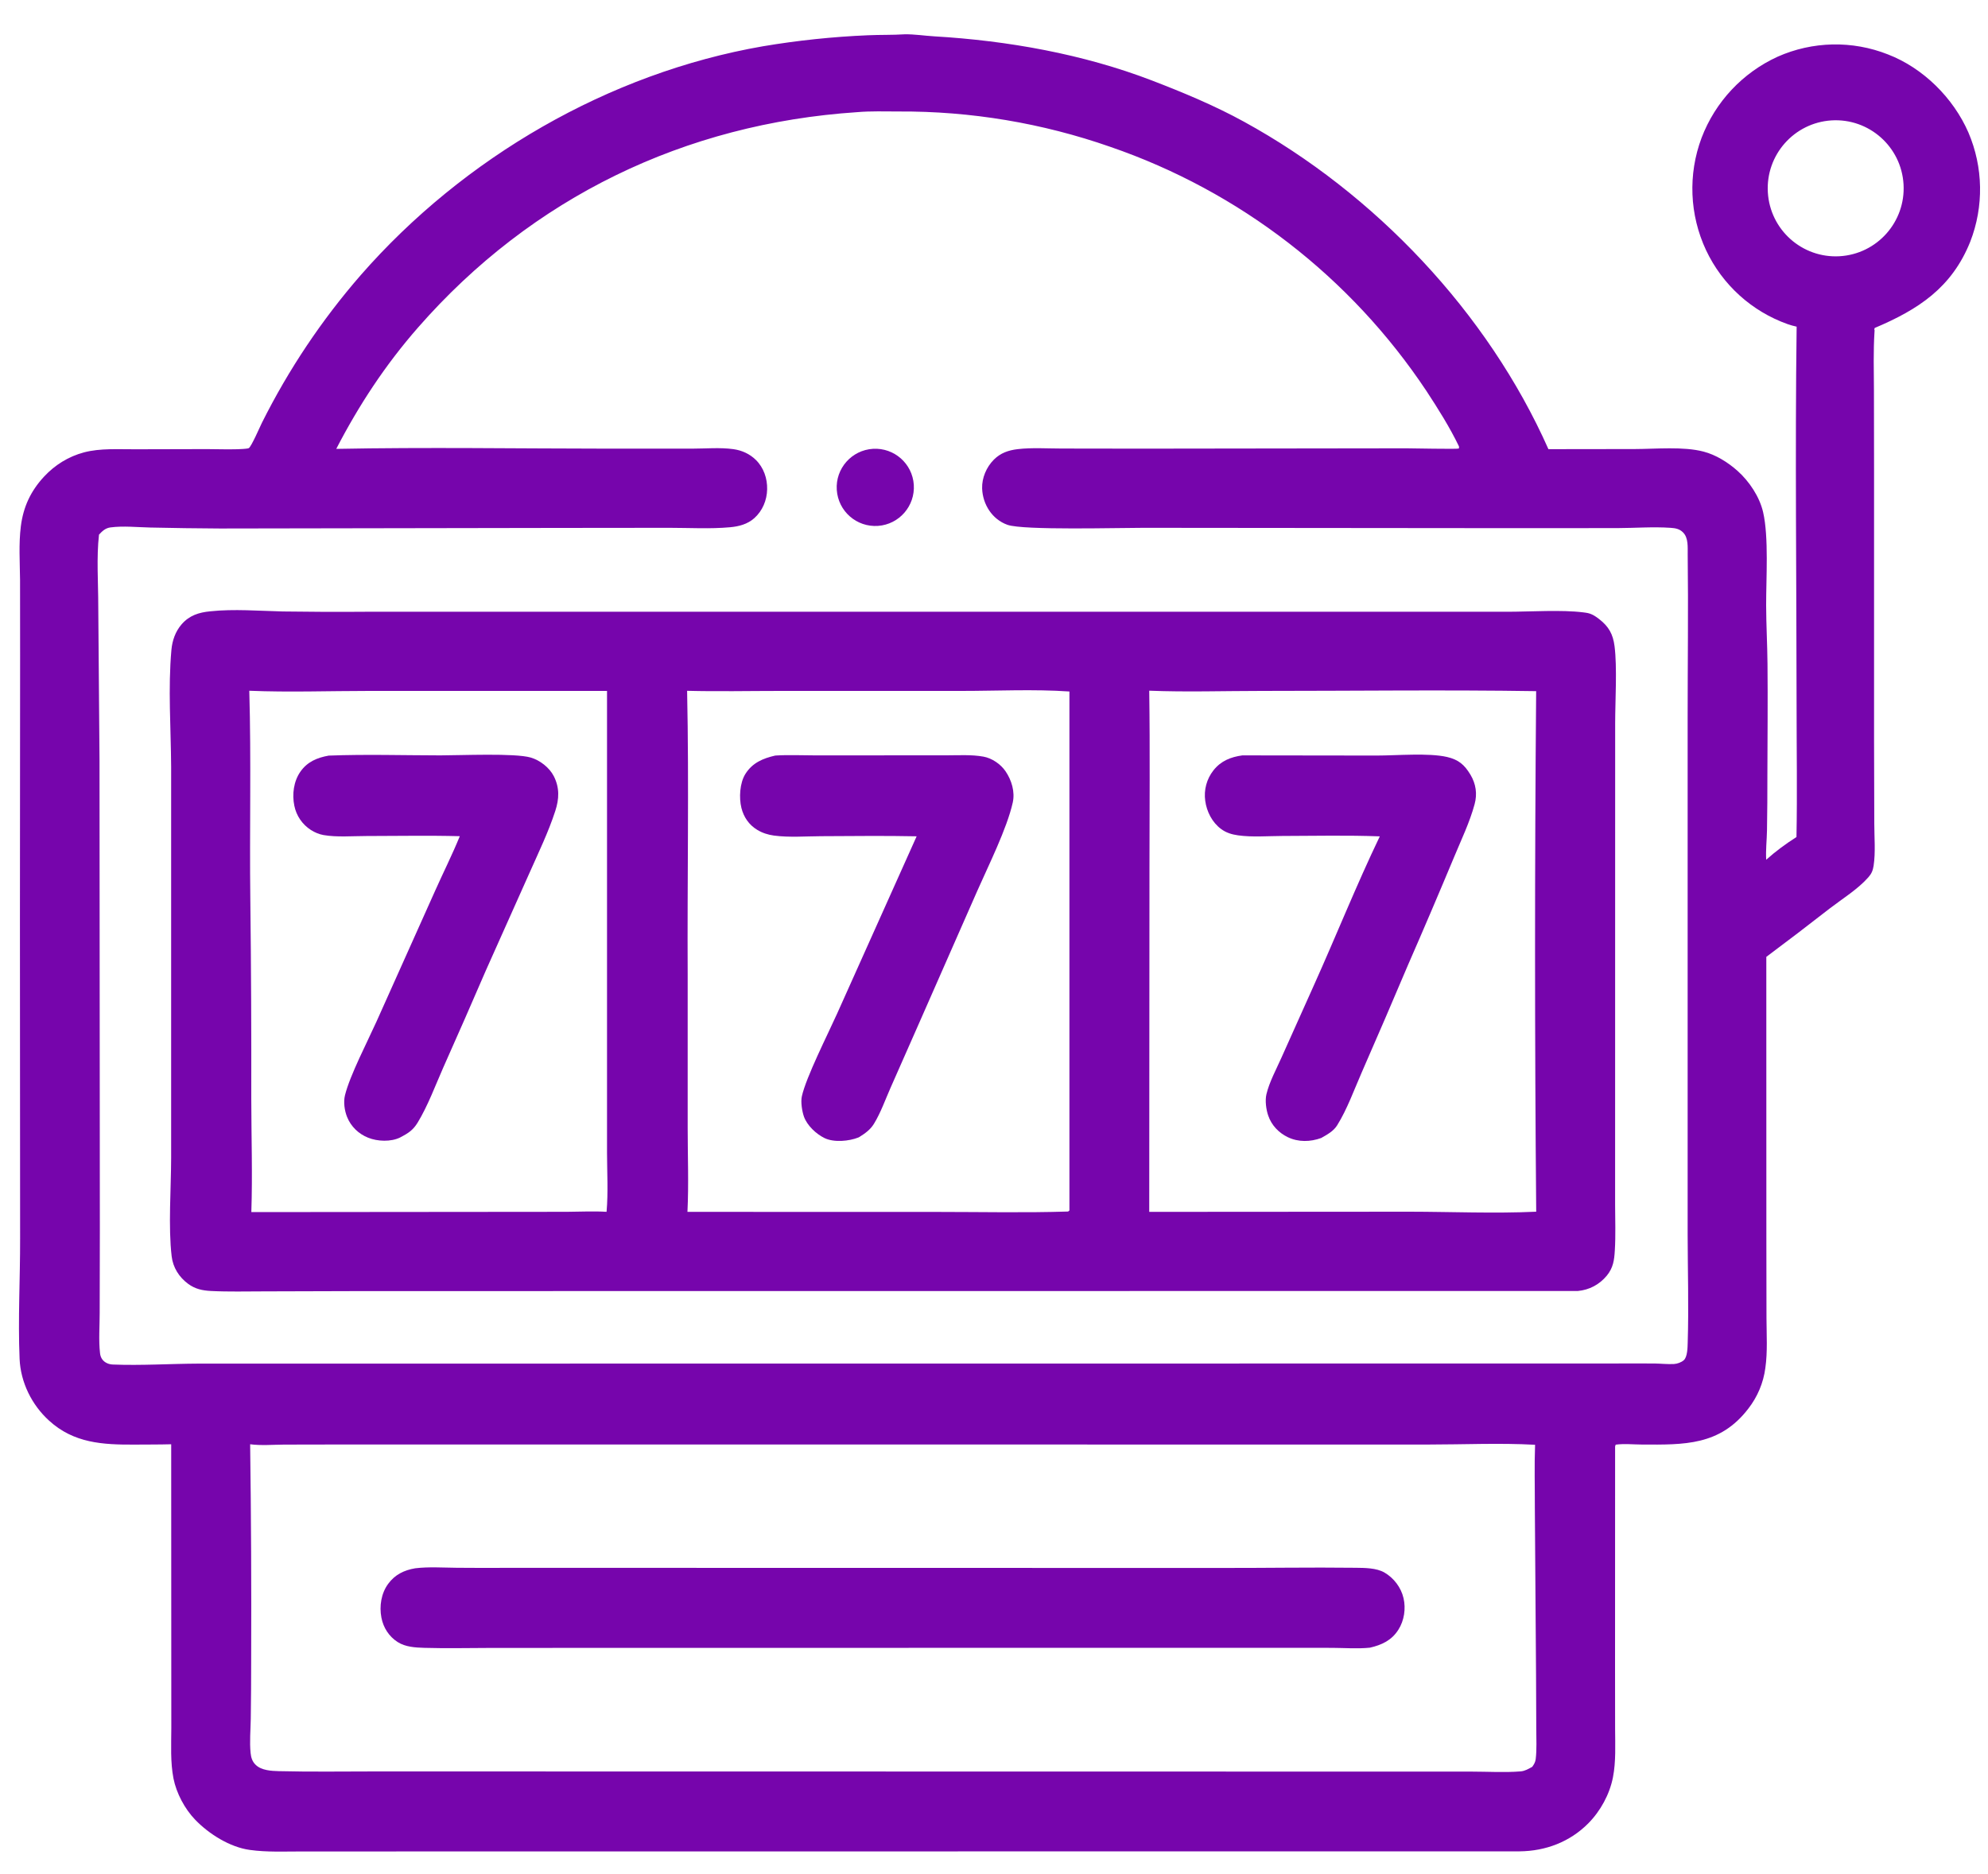
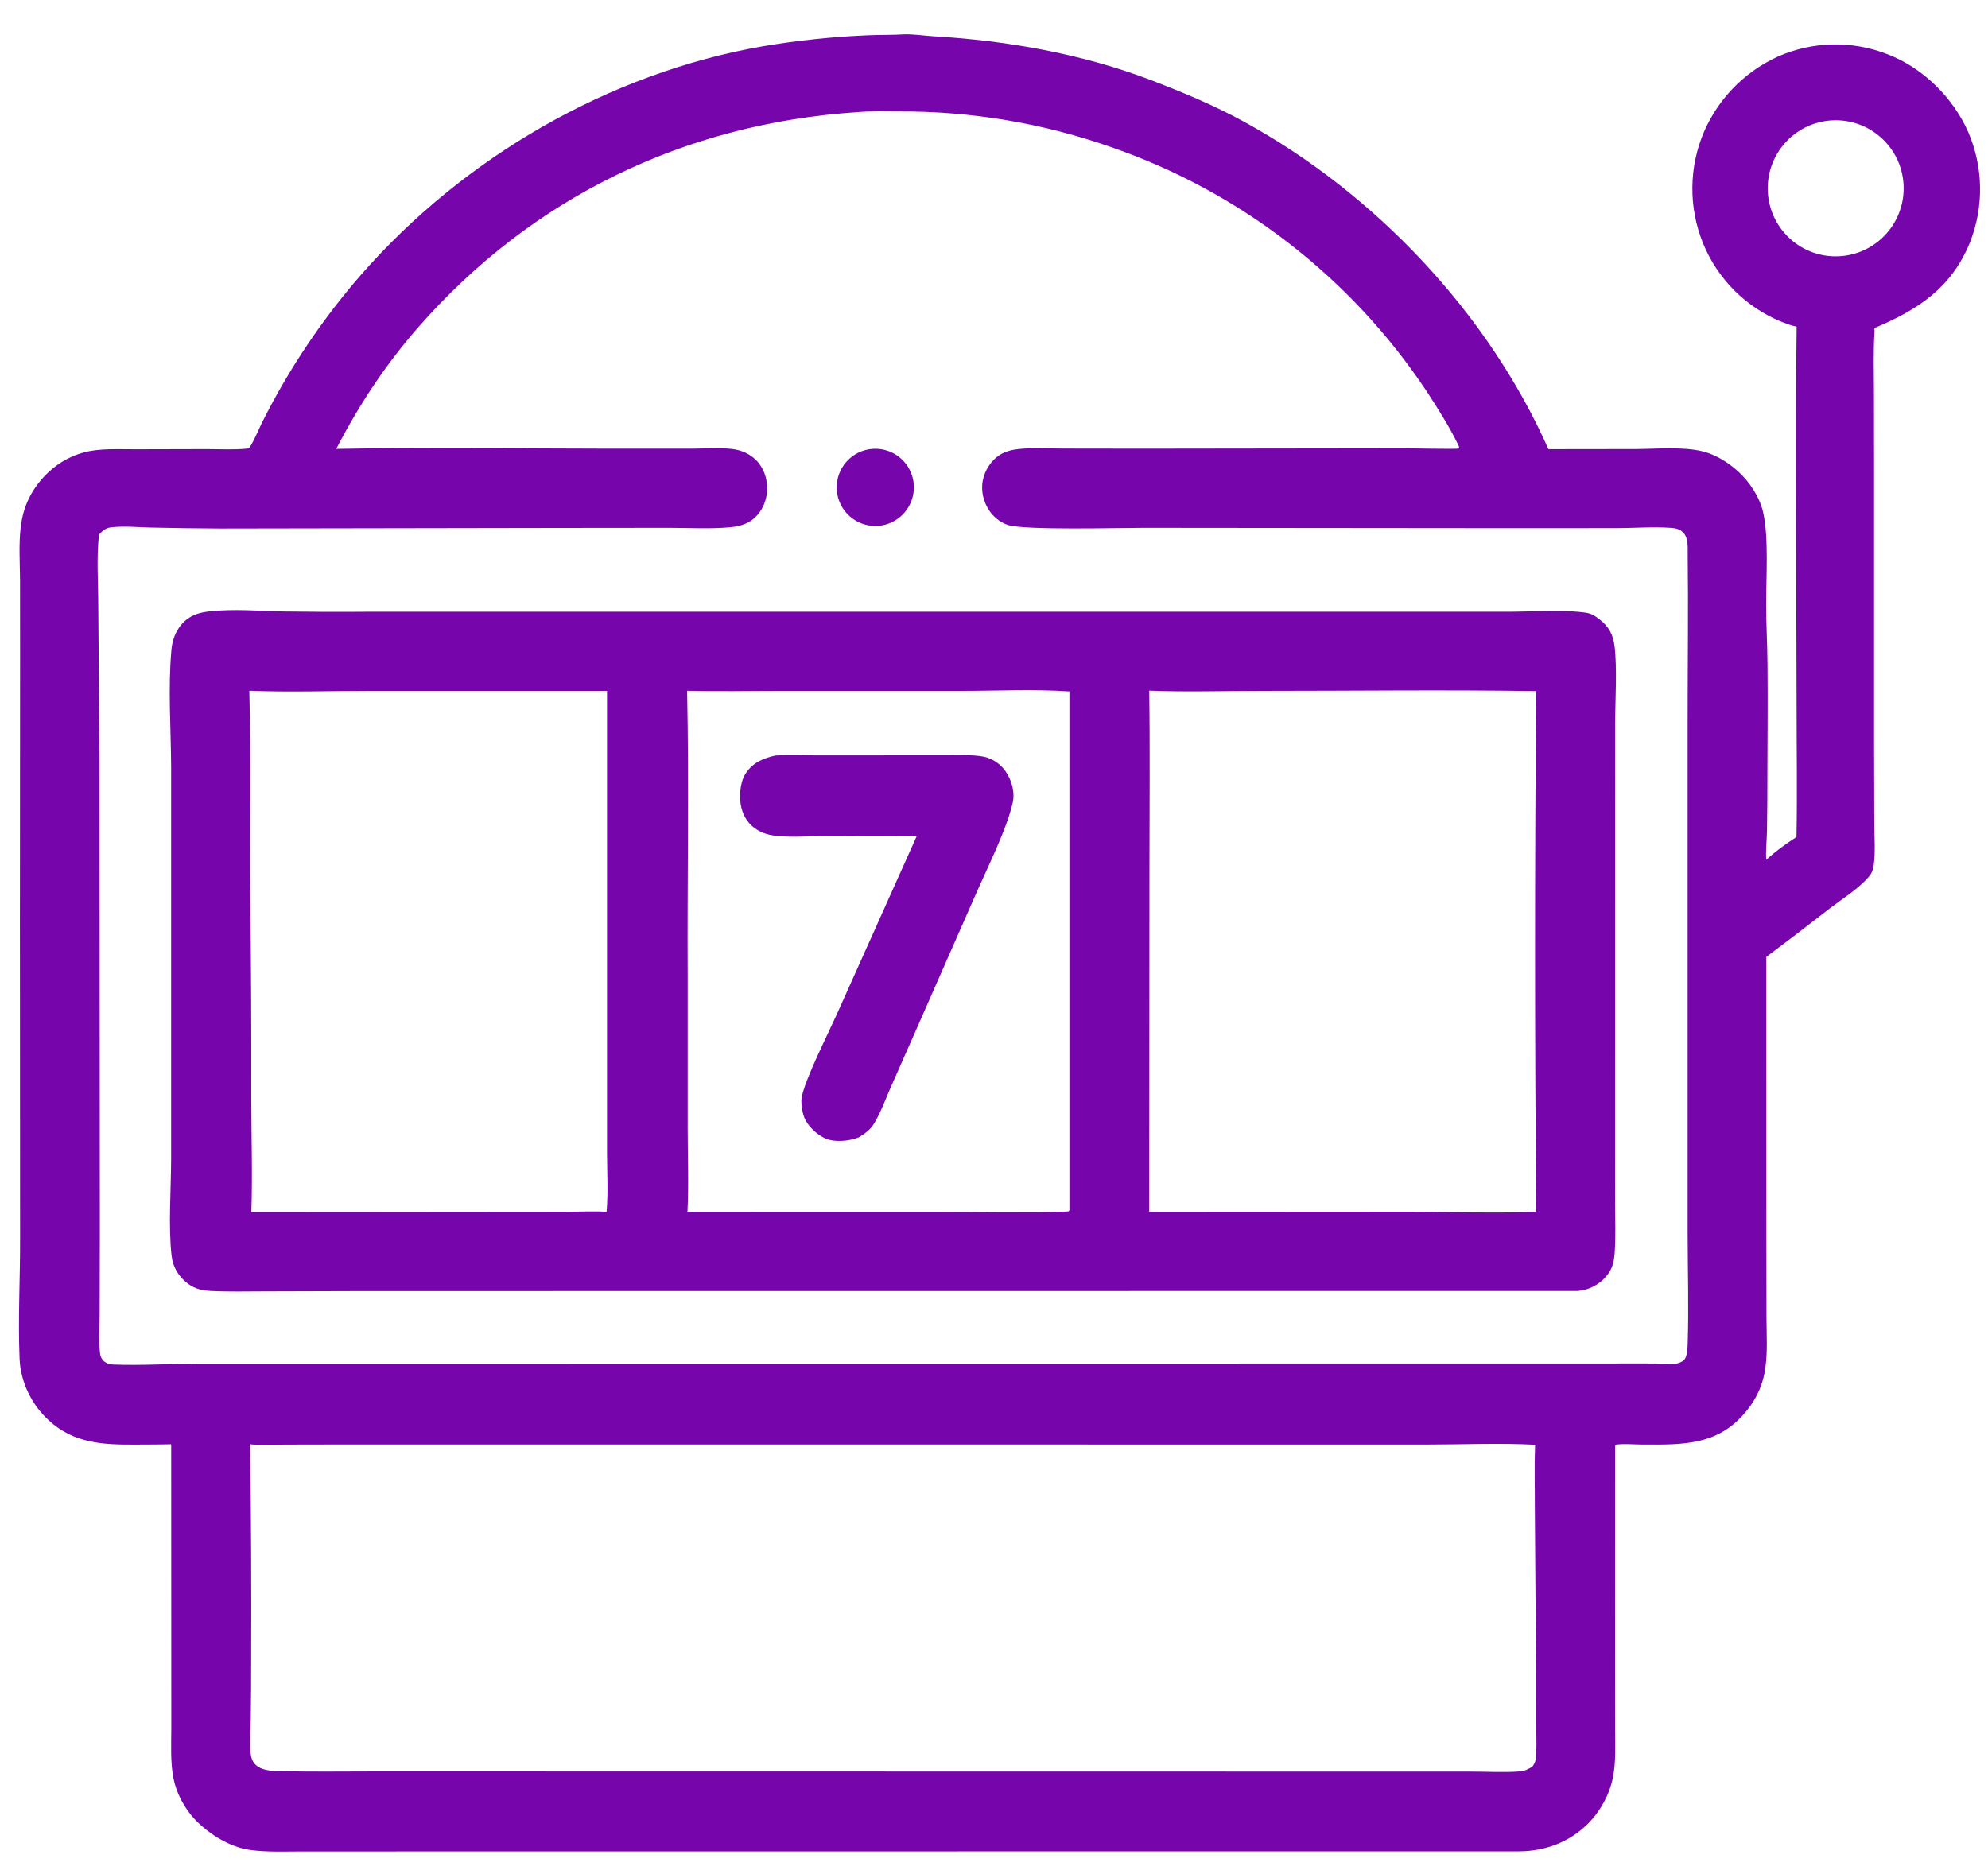
<svg xmlns="http://www.w3.org/2000/svg" width="35" height="33" viewBox="0 0 35 33" fill="none">
  <path d="M15.927 0.604C16.098 0.601 16.278 0.63 16.45 0.64C17.743 0.716 19.068 0.952 20.28 1.417C20.831 1.629 21.384 1.859 21.901 2.143C24.202 3.404 26.192 5.501 27.261 7.909L28.783 7.907C29.149 7.906 29.641 7.859 29.992 7.952C30.211 8.009 30.421 8.141 30.589 8.29C30.796 8.474 30.979 8.748 31.041 9.02C31.142 9.46 31.093 10.191 31.094 10.658C31.095 11.005 31.115 11.35 31.118 11.695C31.124 12.344 31.118 12.993 31.116 13.641C31.117 13.968 31.114 14.295 31.109 14.621C31.106 14.795 31.085 14.966 31.095 15.139C31.258 14.992 31.443 14.856 31.628 14.739C31.643 13.968 31.63 13.194 31.63 12.423C31.629 10.2 31.602 7.974 31.631 5.752C31.577 5.74 31.525 5.726 31.474 5.708C30.84 5.483 30.323 5.014 30.036 4.405C29.745 3.783 29.716 3.071 29.957 2.428C30.198 1.794 30.679 1.281 31.295 0.999C31.911 0.725 32.611 0.71 33.238 0.958C33.859 1.197 34.39 1.725 34.655 2.333C34.917 2.945 34.929 3.636 34.687 4.257C34.362 5.067 33.772 5.451 33.005 5.775L32.998 5.8C33.006 5.821 33.004 5.81 33.002 5.839C32.98 6.184 32.99 6.532 32.992 6.877L32.994 8.268L32.994 13.026L32.998 14.499C32.998 14.741 33.022 15.007 32.986 15.245C32.973 15.328 32.95 15.384 32.894 15.447C32.714 15.653 32.439 15.824 32.222 15.99C31.85 16.28 31.475 16.567 31.097 16.849L31.098 21.799L31.1 23.207C31.101 23.497 31.121 23.801 31.08 24.088C31.046 24.349 30.942 24.596 30.78 24.804C30.281 25.456 29.651 25.44 28.906 25.436C28.756 25.435 28.592 25.418 28.445 25.438L28.435 25.469L28.434 29.386L28.435 30.443C28.436 30.724 28.451 31.019 28.397 31.296C28.338 31.596 28.178 31.888 27.964 32.105C27.639 32.433 27.211 32.595 26.753 32.599L5.315 32.601C5.012 32.601 4.699 32.616 4.398 32.574C4.047 32.526 3.679 32.294 3.437 32.043C3.253 31.853 3.105 31.574 3.054 31.315C2.998 31.025 3.015 30.726 3.016 30.432L3.014 25.431C2.799 25.437 2.582 25.435 2.367 25.437C1.808 25.44 1.299 25.412 0.864 25.015C0.559 24.738 0.363 24.341 0.345 23.928C0.315 23.224 0.356 22.512 0.354 21.807L0.351 16.207L0.354 11.547L0.353 10.211C0.35 9.899 0.328 9.577 0.367 9.267C0.41 8.925 0.541 8.645 0.776 8.392C0.968 8.186 1.205 8.039 1.477 7.966C1.767 7.889 2.09 7.913 2.388 7.911L3.641 7.908C3.853 7.908 4.072 7.919 4.283 7.905C4.299 7.904 4.367 7.899 4.38 7.891C4.425 7.865 4.577 7.514 4.612 7.443C5.081 6.505 5.666 5.631 6.354 4.841C8.162 2.774 10.719 1.286 13.431 0.815C14.042 0.712 14.659 0.647 15.279 0.621C15.495 0.611 15.711 0.618 15.927 0.604ZM5.92 7.904C7.515 7.873 9.114 7.899 10.709 7.9L12.181 7.9C12.419 7.9 12.678 7.876 12.913 7.909C13.062 7.93 13.199 7.992 13.307 8.098C13.445 8.233 13.511 8.426 13.506 8.617C13.502 8.809 13.424 8.995 13.28 9.124C13.159 9.231 13.009 9.27 12.852 9.284C12.502 9.316 12.135 9.294 11.783 9.294L9.799 9.296L3.872 9.306C3.464 9.304 3.055 9.298 2.647 9.289C2.421 9.284 2.168 9.257 1.944 9.287C1.856 9.299 1.801 9.351 1.743 9.414C1.697 9.82 1.73 10.258 1.73 10.668L1.752 13.399L1.758 21.663L1.755 23.122C1.755 23.35 1.735 23.6 1.761 23.826C1.765 23.866 1.777 23.904 1.801 23.937C1.845 23.996 1.915 24.024 1.986 24.027C2.487 24.047 2.995 24.013 3.497 24.011L28.357 24.009C28.616 24.009 28.876 24.006 29.135 24.009C29.246 24.011 29.361 24.024 29.471 24.018C29.529 24.015 29.602 23.989 29.645 23.95C29.708 23.894 29.711 23.728 29.713 23.645C29.733 23.008 29.713 22.364 29.712 21.726L29.712 12.656C29.712 11.691 29.725 10.724 29.713 9.759C29.712 9.635 29.727 9.471 29.632 9.376C29.568 9.311 29.496 9.3 29.409 9.294C29.104 9.273 28.781 9.298 28.474 9.299L26.557 9.3L20.135 9.294C19.719 9.293 18.014 9.341 17.736 9.241C17.468 9.145 17.301 8.882 17.291 8.601C17.285 8.415 17.367 8.225 17.497 8.094C17.615 7.976 17.752 7.929 17.914 7.909C18.166 7.879 18.437 7.898 18.69 7.898L20.102 7.9L24.757 7.894C24.843 7.894 25.661 7.911 25.681 7.898C25.692 7.892 25.684 7.873 25.686 7.86C25.522 7.52 25.32 7.2 25.113 6.884C23.779 4.879 21.824 3.369 19.549 2.586C18.351 2.167 17.09 1.956 15.821 1.963C15.578 1.963 15.331 1.954 15.09 1.975C12.059 2.176 9.365 3.475 7.359 5.768C6.785 6.424 6.32 7.131 5.92 7.904ZM26.976 31.111C27.007 31.068 27.03 31.03 27.037 30.976C27.058 30.802 27.047 30.614 27.047 30.438L27.043 29.492L27.022 26.562C27.023 26.189 27.012 25.813 27.026 25.44C26.404 25.406 25.767 25.436 25.144 25.436L6.079 25.435L5.003 25.437C4.809 25.438 4.596 25.457 4.404 25.431C4.421 26.694 4.427 27.957 4.422 29.22C4.422 29.567 4.42 29.914 4.415 30.261C4.412 30.459 4.392 30.671 4.412 30.868C4.42 30.949 4.443 31.022 4.505 31.079C4.605 31.174 4.778 31.184 4.909 31.187C5.476 31.201 6.045 31.192 6.613 31.192L25.91 31.195C26.193 31.195 26.491 31.214 26.772 31.191C26.848 31.185 26.91 31.147 26.976 31.111ZM32.386 4.512C33.047 4.474 33.552 3.907 33.513 3.245C33.474 2.583 32.905 2.079 32.244 2.12C31.586 2.162 31.085 2.728 31.124 3.387C31.163 4.046 31.727 4.549 32.386 4.512Z" fill="#7605AC" />
  <path d="M3.705 10.764C4.114 10.72 4.566 10.757 4.978 10.767C5.464 10.774 5.949 10.776 6.435 10.772L26.549 10.772C26.95 10.771 27.495 10.735 27.876 10.783L27.913 10.788C28.013 10.8 28.077 10.842 28.155 10.902C28.323 11.032 28.398 11.167 28.425 11.377C28.473 11.747 28.436 12.343 28.436 12.736L28.435 21.218C28.436 21.483 28.446 21.753 28.43 22.017C28.42 22.19 28.402 22.324 28.288 22.463C28.158 22.62 27.981 22.713 27.78 22.732L6.367 22.734L4.646 22.739C4.337 22.739 4.023 22.748 3.714 22.732C3.563 22.724 3.437 22.698 3.312 22.606C3.152 22.488 3.045 22.318 3.022 22.12C2.961 21.604 3.012 20.925 3.013 20.396L3.013 13.498C3.009 12.821 2.957 12.117 3.018 11.442C3.033 11.279 3.087 11.123 3.194 10.997C3.332 10.836 3.502 10.783 3.705 10.764ZM27.046 21.336C27.019 18.281 27.019 15.225 27.045 12.17C25.433 12.145 23.818 12.166 22.206 12.166C21.551 12.166 20.887 12.188 20.233 12.162C20.248 13.219 20.237 14.277 20.237 15.334L20.233 21.339L24.815 21.336C25.549 21.337 26.316 21.37 27.046 21.336ZM18.805 21.333L18.828 21.314L18.828 12.176C18.201 12.133 17.554 12.166 16.924 12.166L13.74 12.166C13.193 12.166 12.643 12.178 12.097 12.164C12.132 13.829 12.098 15.498 12.107 17.164L12.107 19.863C12.107 20.353 12.127 20.85 12.103 21.339L16.519 21.34C17.279 21.34 18.045 21.357 18.805 21.333ZM4.425 21.343L9.978 21.338C10.209 21.337 10.448 21.324 10.679 21.338C10.709 20.999 10.688 20.642 10.687 20.302L10.687 12.166L6.499 12.166C5.799 12.166 5.088 12.192 4.389 12.163C4.424 13.385 4.392 14.61 4.407 15.832C4.421 17.005 4.426 18.179 4.424 19.352C4.425 20.014 4.447 20.682 4.425 21.343Z" fill="#7605AC" />
-   <path d="M21.873 13.301L24.236 13.304C24.591 13.304 25.149 13.254 25.476 13.329C25.678 13.376 25.782 13.465 25.887 13.639C25.985 13.802 26.011 13.979 25.961 14.162C25.875 14.48 25.726 14.788 25.6 15.092C25.335 15.727 25.065 16.36 24.789 16.991C24.522 17.622 24.251 18.251 23.976 18.879C23.842 19.184 23.718 19.532 23.542 19.814C23.476 19.92 23.366 19.978 23.261 20.038C23.07 20.108 22.858 20.113 22.673 20.024C22.513 19.947 22.386 19.814 22.328 19.644C22.291 19.539 22.27 19.38 22.296 19.269C22.346 19.055 22.471 18.826 22.56 18.625L23.128 17.358C23.521 16.485 23.878 15.59 24.292 14.727C23.72 14.705 23.145 14.719 22.573 14.72C22.32 14.721 22.047 14.744 21.797 14.709C21.685 14.693 21.587 14.664 21.495 14.595C21.34 14.479 21.245 14.291 21.219 14.102C21.192 13.91 21.244 13.716 21.364 13.564C21.496 13.397 21.669 13.329 21.873 13.301Z" fill="#7605AC" />
  <path d="M13.649 13.304C13.88 13.289 14.118 13.301 14.35 13.301L16.664 13.3C16.877 13.3 17.105 13.285 17.314 13.323C17.465 13.35 17.619 13.456 17.704 13.582C17.811 13.739 17.872 13.944 17.83 14.132C17.728 14.59 17.402 15.241 17.207 15.684L16.151 18.084L15.677 19.158C15.587 19.362 15.504 19.596 15.387 19.787C15.322 19.894 15.228 19.959 15.124 20.024C15.121 20.026 15.117 20.028 15.113 20.029C14.949 20.095 14.682 20.12 14.517 20.04C14.368 19.967 14.213 19.821 14.155 19.665C14.121 19.57 14.095 19.405 14.117 19.305C14.19 18.971 14.575 18.211 14.737 17.85L16.138 14.726C15.58 14.714 15.019 14.722 14.46 14.724C14.188 14.725 13.895 14.749 13.626 14.713C13.522 14.699 13.421 14.667 13.331 14.612C13.187 14.525 13.093 14.388 13.053 14.226C13.009 14.048 13.023 13.787 13.123 13.628C13.246 13.431 13.434 13.353 13.649 13.304Z" fill="#7605AC" />
-   <path d="M5.787 13.305C6.44 13.28 7.1 13.3 7.753 13.301C8.104 13.301 9.065 13.258 9.343 13.339C9.506 13.386 9.672 13.515 9.75 13.667C9.854 13.872 9.845 14.068 9.776 14.28C9.655 14.653 9.478 15.018 9.319 15.377L8.555 17.086C8.308 17.659 8.057 18.23 7.803 18.8C7.664 19.115 7.532 19.473 7.353 19.767C7.274 19.897 7.189 19.954 7.058 20.021C7.054 20.024 7.049 20.027 7.045 20.029C6.881 20.109 6.647 20.1 6.481 20.033C6.313 19.966 6.179 19.837 6.111 19.669C6.065 19.555 6.044 19.404 6.074 19.284C6.16 18.937 6.47 18.34 6.628 17.989L7.653 15.702C7.798 15.376 7.96 15.055 8.095 14.724C7.547 14.709 6.996 14.721 6.448 14.721C6.207 14.721 5.932 14.745 5.696 14.704C5.619 14.691 5.54 14.657 5.474 14.615C5.323 14.518 5.217 14.364 5.182 14.188C5.14 13.988 5.17 13.758 5.288 13.589C5.41 13.413 5.585 13.341 5.787 13.305Z" fill="#7605AC" />
  <path d="M15.37 7.903C15.743 7.881 16.064 8.164 16.088 8.537C16.112 8.91 15.831 9.233 15.459 9.26C15.083 9.287 14.757 9.003 14.732 8.626C14.707 8.25 14.994 7.925 15.37 7.903Z" fill="#7605AC" />
-   <path d="M7.309 27.615C7.543 27.586 7.805 27.604 8.042 27.606C8.356 27.609 8.67 27.609 8.984 27.607L21.451 27.609C22.257 27.611 23.064 27.596 23.869 27.606C24.03 27.608 24.23 27.608 24.373 27.689C24.539 27.785 24.667 27.953 24.71 28.141C24.753 28.325 24.722 28.537 24.619 28.697C24.5 28.885 24.326 28.965 24.118 29.013C23.903 29.035 23.671 29.017 23.455 29.016L22.265 29.015L8.675 29.017C8.276 29.017 7.873 29.028 7.474 29.016C7.314 29.011 7.138 29.002 7 28.913C6.848 28.815 6.749 28.661 6.715 28.484C6.676 28.282 6.711 28.056 6.834 27.889C6.953 27.726 7.115 27.648 7.309 27.615Z" fill="#7605AC" />
</svg>